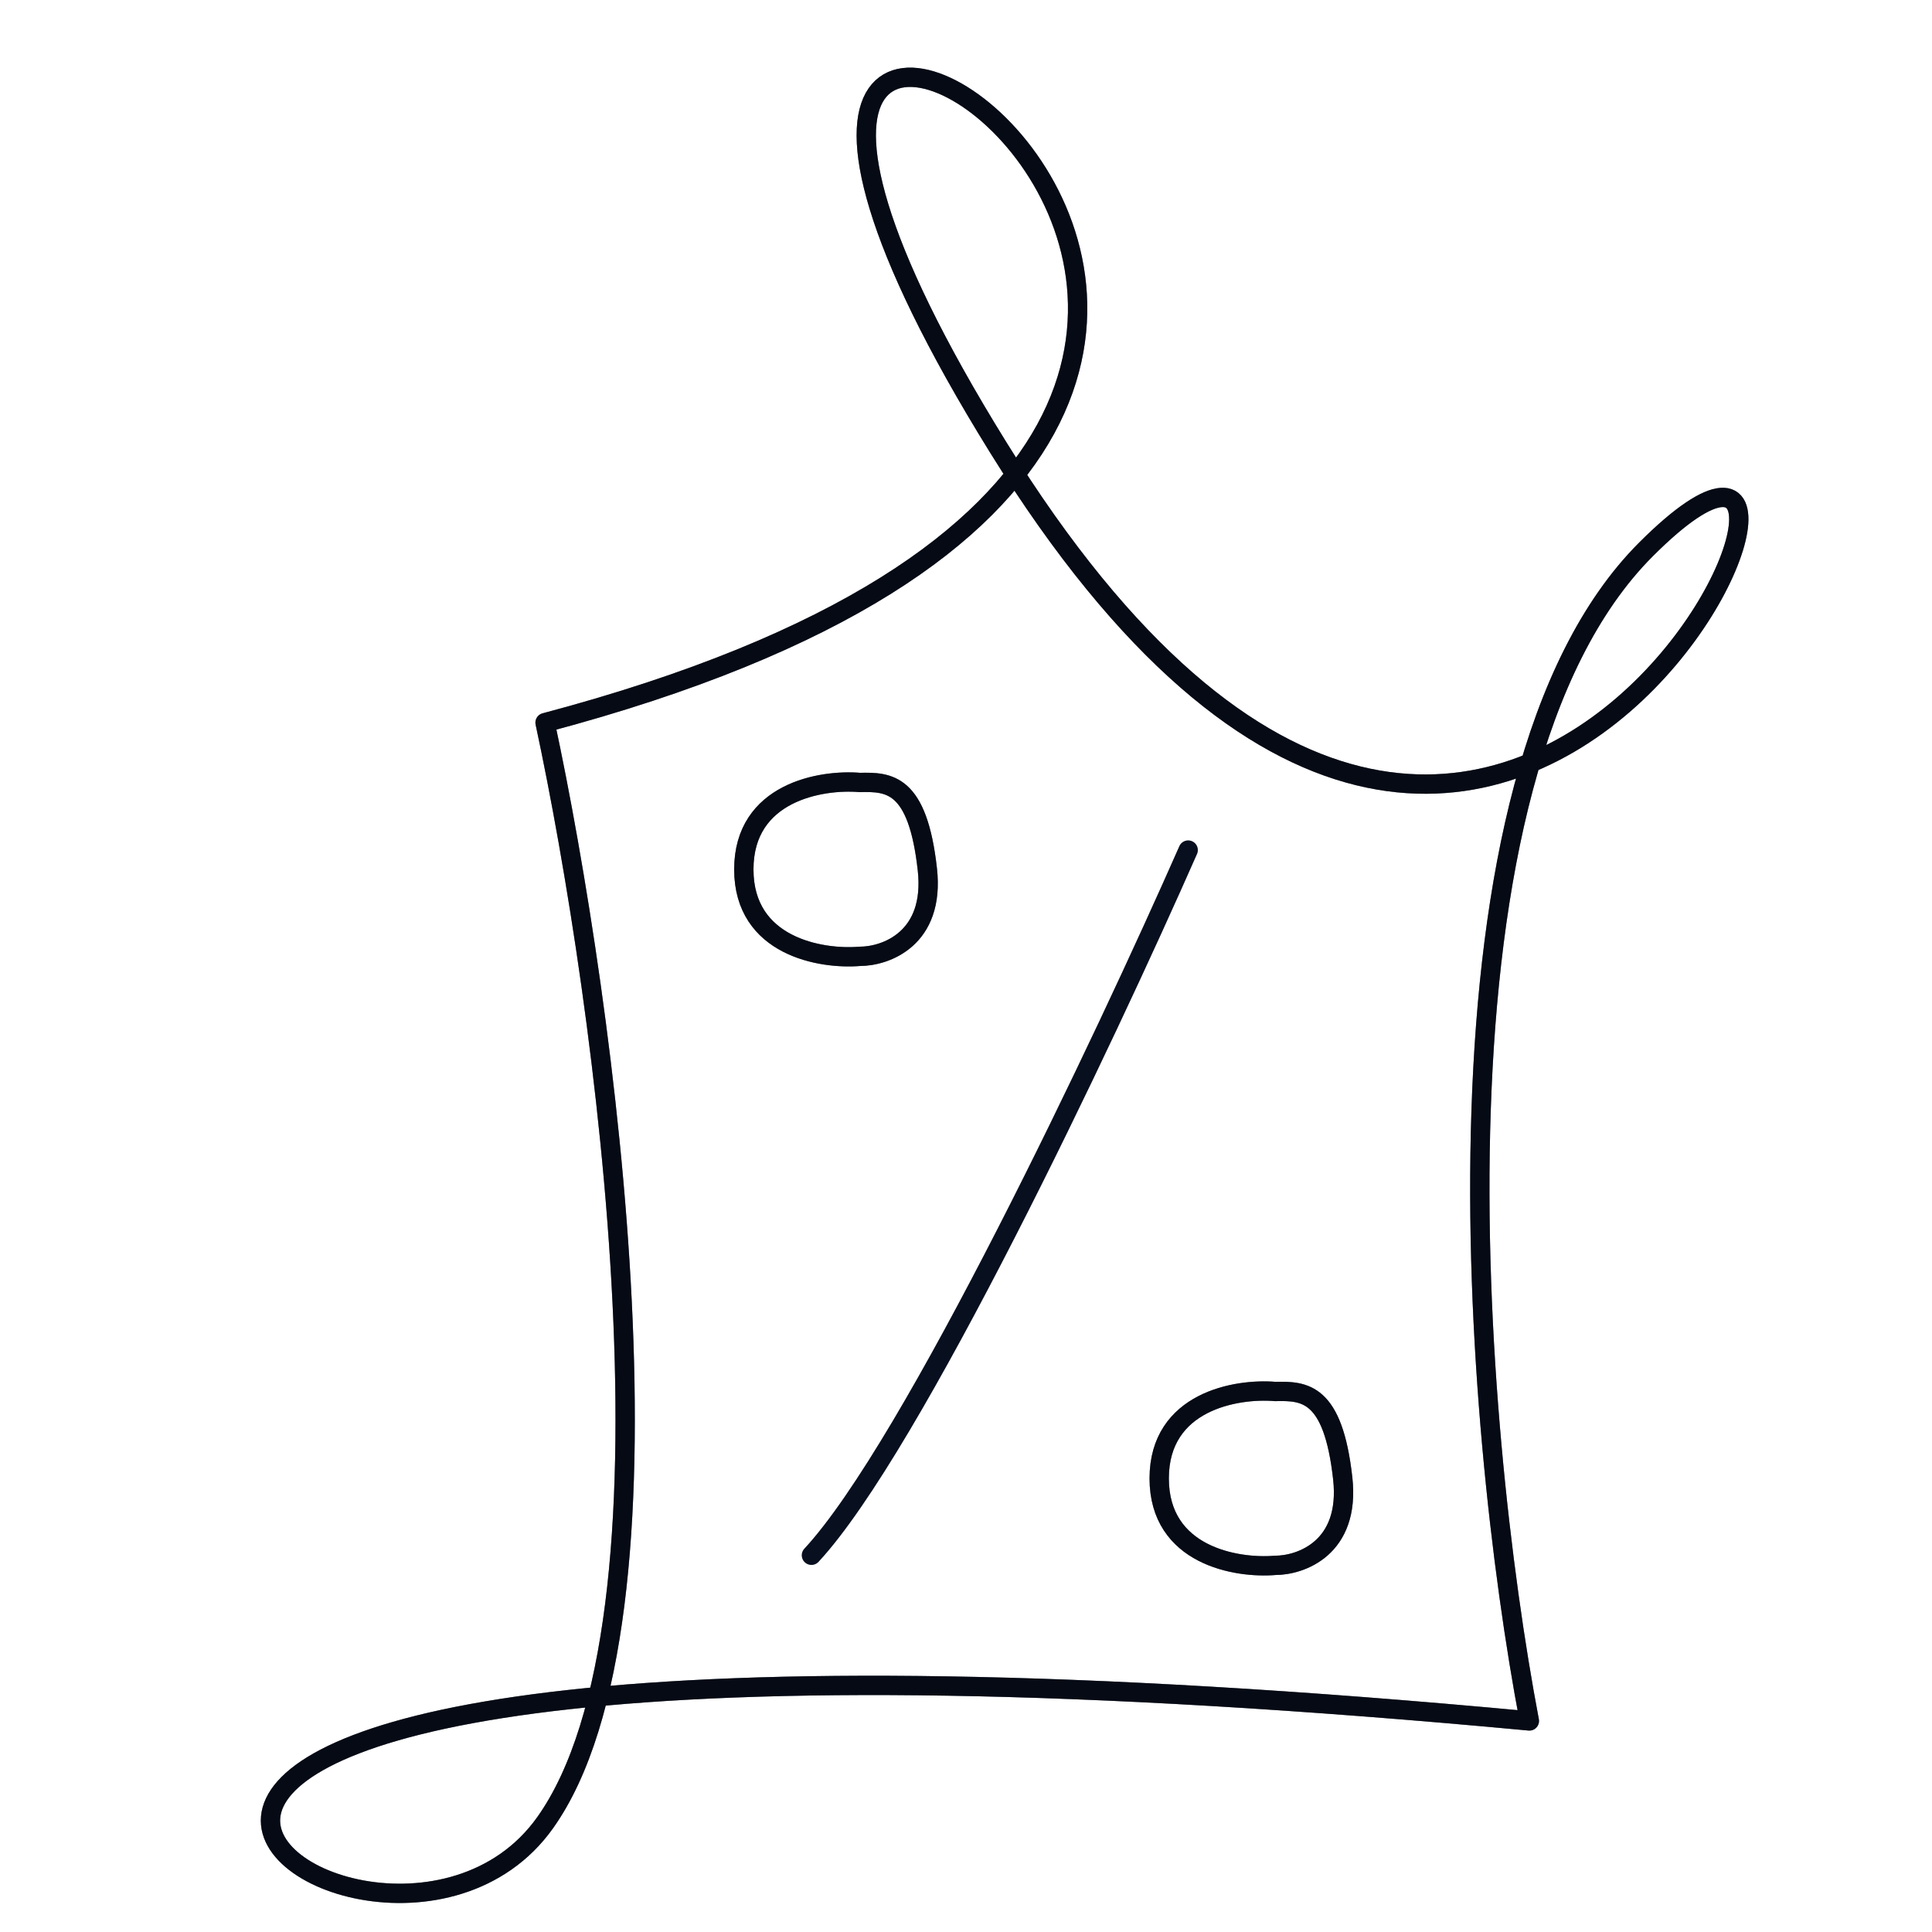
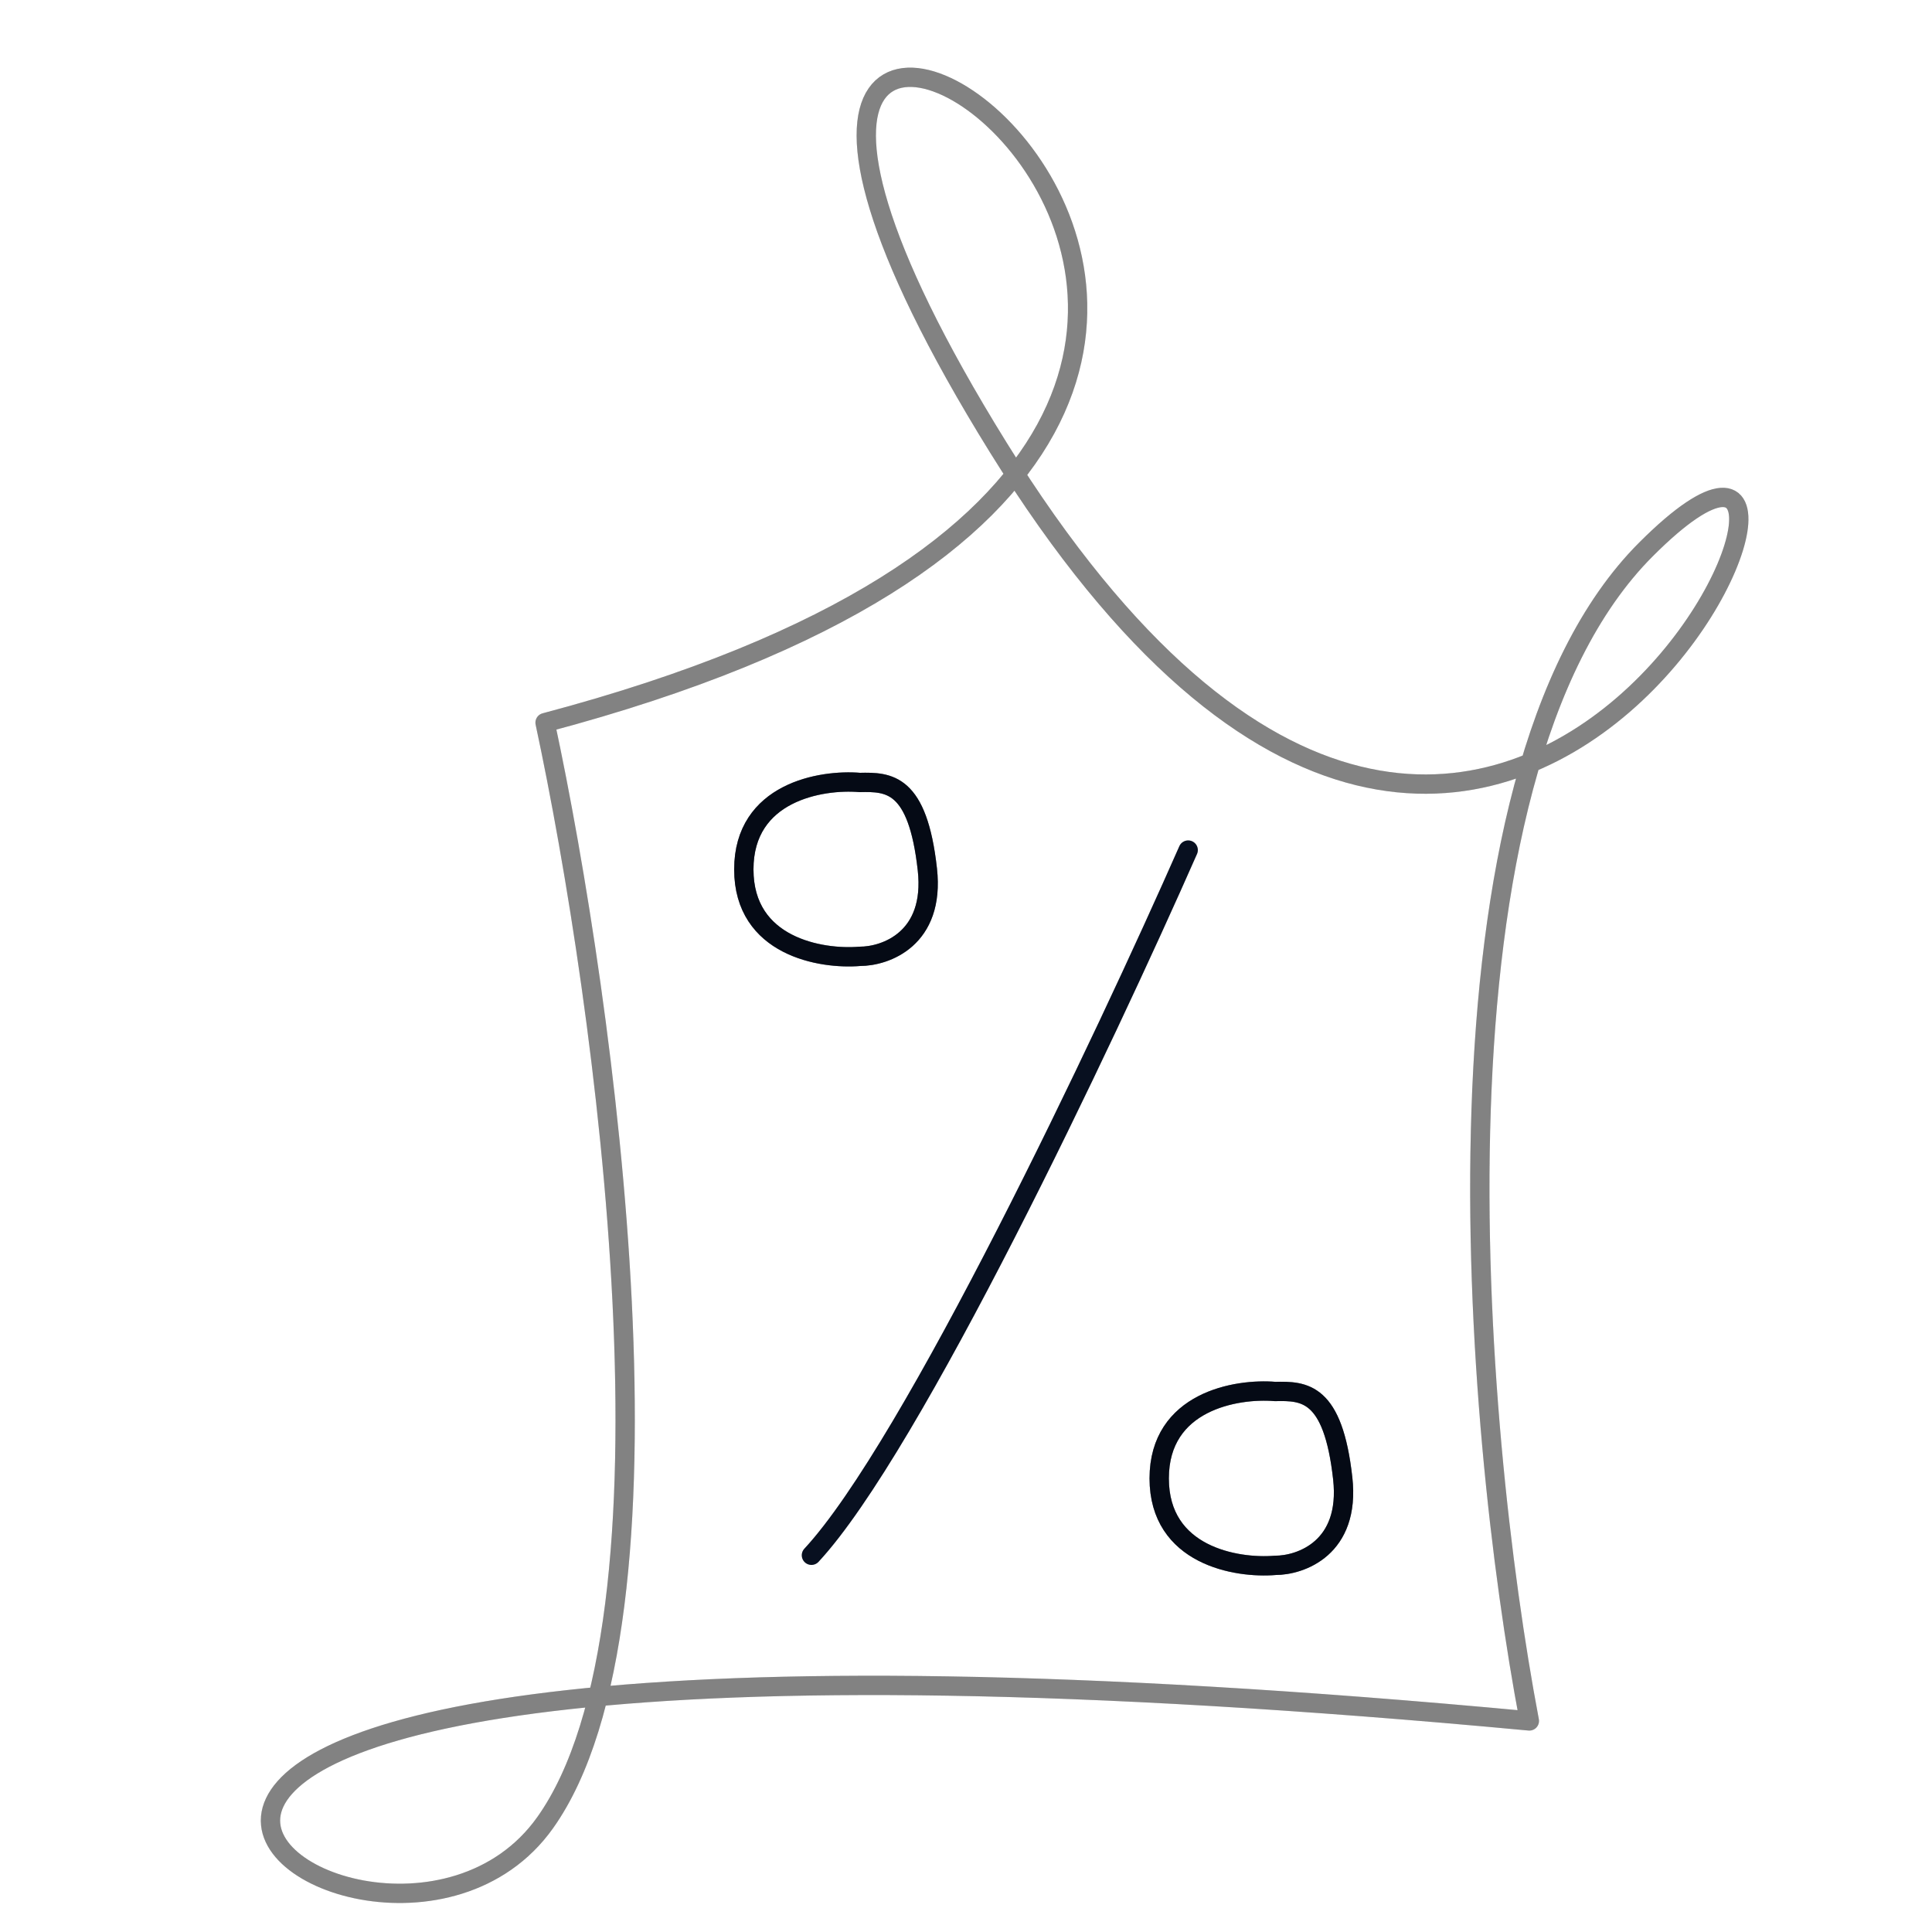
<svg xmlns="http://www.w3.org/2000/svg" width="100" height="100" fill="none">
-   <path d="M28.213 37.404c3.129 14.588 7.508 46.398 0 56.943-9.384 13.181-44.912-14.235 50.946-5.272-2.905-15.29-5.765-48.824 6.033-60.634 14.747-14.763-6.703 37.962-33.517-5.272-26.813-43.235 38.21-2.11-23.461 14.235z" stroke="#0A1428" stroke-linecap="round" stroke-linejoin="round" />
  <path d="M28.213 37.404c3.129 14.588 7.508 46.398 0 56.943-9.384 13.181-44.912-14.235 50.946-5.272-2.905-15.29-5.765-48.824 6.033-60.634 14.747-14.763-6.703 37.962-33.517-5.272-26.813-43.235 38.21-2.11-23.461 14.235z" stroke="#000" stroke-opacity=".2" stroke-linecap="round" stroke-linejoin="round" />
  <path d="M28.213 37.404c3.129 14.588 7.508 46.398 0 56.943-9.384 13.181-44.912-14.235 50.946-5.272-2.905-15.29-5.765-48.824 6.033-60.634 14.747-14.763-6.703 37.962-33.517-5.272-26.813-43.235 38.21-2.11-23.461 14.235z" stroke="#000" stroke-opacity=".2" stroke-linecap="round" stroke-linejoin="round" />
  <path d="M28.213 37.404c3.129 14.588 7.508 46.398 0 56.943-9.384 13.181-44.912-14.235 50.946-5.272-2.905-15.29-5.765-48.824 6.033-60.634 14.747-14.763-6.703 37.962-33.517-5.272-26.813-43.235 38.21-2.11-23.461 14.235z" stroke="#000" stroke-opacity=".2" stroke-linecap="round" stroke-linejoin="round" />
  <path d="M38.5 45c0-4 4-4.667 6-4.5 1.5-.032 3 0 3.5 4.5.4 3.6-2.167 4.5-3.5 4.5-2 .167-6-.5-6-4.5z" stroke="#0A1428" stroke-linecap="round" stroke-linejoin="round" />
  <path d="M38.5 45c0-4 4-4.667 6-4.5 1.5-.032 3 0 3.5 4.5.4 3.6-2.167 4.5-3.5 4.5-2 .167-6-.5-6-4.5z" stroke="#000" stroke-opacity=".2" stroke-linecap="round" stroke-linejoin="round" />
-   <path d="M38.5 45c0-4 4-4.667 6-4.5 1.5-.032 3 0 3.5 4.5.4 3.6-2.167 4.5-3.5 4.5-2 .167-6-.5-6-4.5z" stroke="#000" stroke-opacity=".2" stroke-linecap="round" stroke-linejoin="round" />
+   <path d="M38.5 45c0-4 4-4.667 6-4.5 1.5-.032 3 0 3.5 4.5.4 3.6-2.167 4.5-3.5 4.5-2 .167-6-.5-6-4.5" stroke="#000" stroke-opacity=".2" stroke-linecap="round" stroke-linejoin="round" />
  <path d="M38.5 45c0-4 4-4.667 6-4.5 1.5-.032 3 0 3.5 4.5.4 3.6-2.167 4.5-3.5 4.5-2 .167-6-.5-6-4.5z" stroke="#000" stroke-opacity=".2" stroke-linecap="round" stroke-linejoin="round" />
  <path d="M60 76.523c0-4 4-4.667 6-4.5 1.5-.032 3 0 3.5 4.5.4 3.6-2.167 4.5-3.5 4.5-2 .167-6-.5-6-4.5z" stroke="#0A1428" stroke-linecap="round" stroke-linejoin="round" />
  <path d="M60 76.523c0-4 4-4.667 6-4.5 1.5-.032 3 0 3.5 4.5.4 3.6-2.167 4.5-3.5 4.5-2 .167-6-.5-6-4.5z" stroke="#000" stroke-opacity=".2" stroke-linecap="round" stroke-linejoin="round" />
  <path d="M60 76.523c0-4 4-4.667 6-4.5 1.5-.032 3 0 3.5 4.5.4 3.6-2.167 4.5-3.5 4.5-2 .167-6-.5-6-4.5z" stroke="#000" stroke-opacity=".2" stroke-linecap="round" stroke-linejoin="round" />
  <path d="M60 76.523c0-4 4-4.667 6-4.5 1.5-.032 3 0 3.5 4.5.4 3.6-2.167 4.5-3.5 4.5-2 .167-6-.5-6-4.5z" stroke="#000" stroke-opacity=".2" stroke-linecap="round" stroke-linejoin="round" />
  <path d="M61.5 44C57.167 53.833 47.2 74.9 42 80.5" stroke="#0A1428" stroke-linecap="round" stroke-linejoin="round" />
  <path d="M61.5 44C57.167 53.833 47.2 74.9 42 80.5M61.5 44C57.167 53.833 47.2 74.9 42 80.5M61.5 44C57.167 53.833 47.2 74.9 42 80.5" stroke="#000" stroke-opacity=".2" stroke-linecap="round" stroke-linejoin="round" />
</svg>